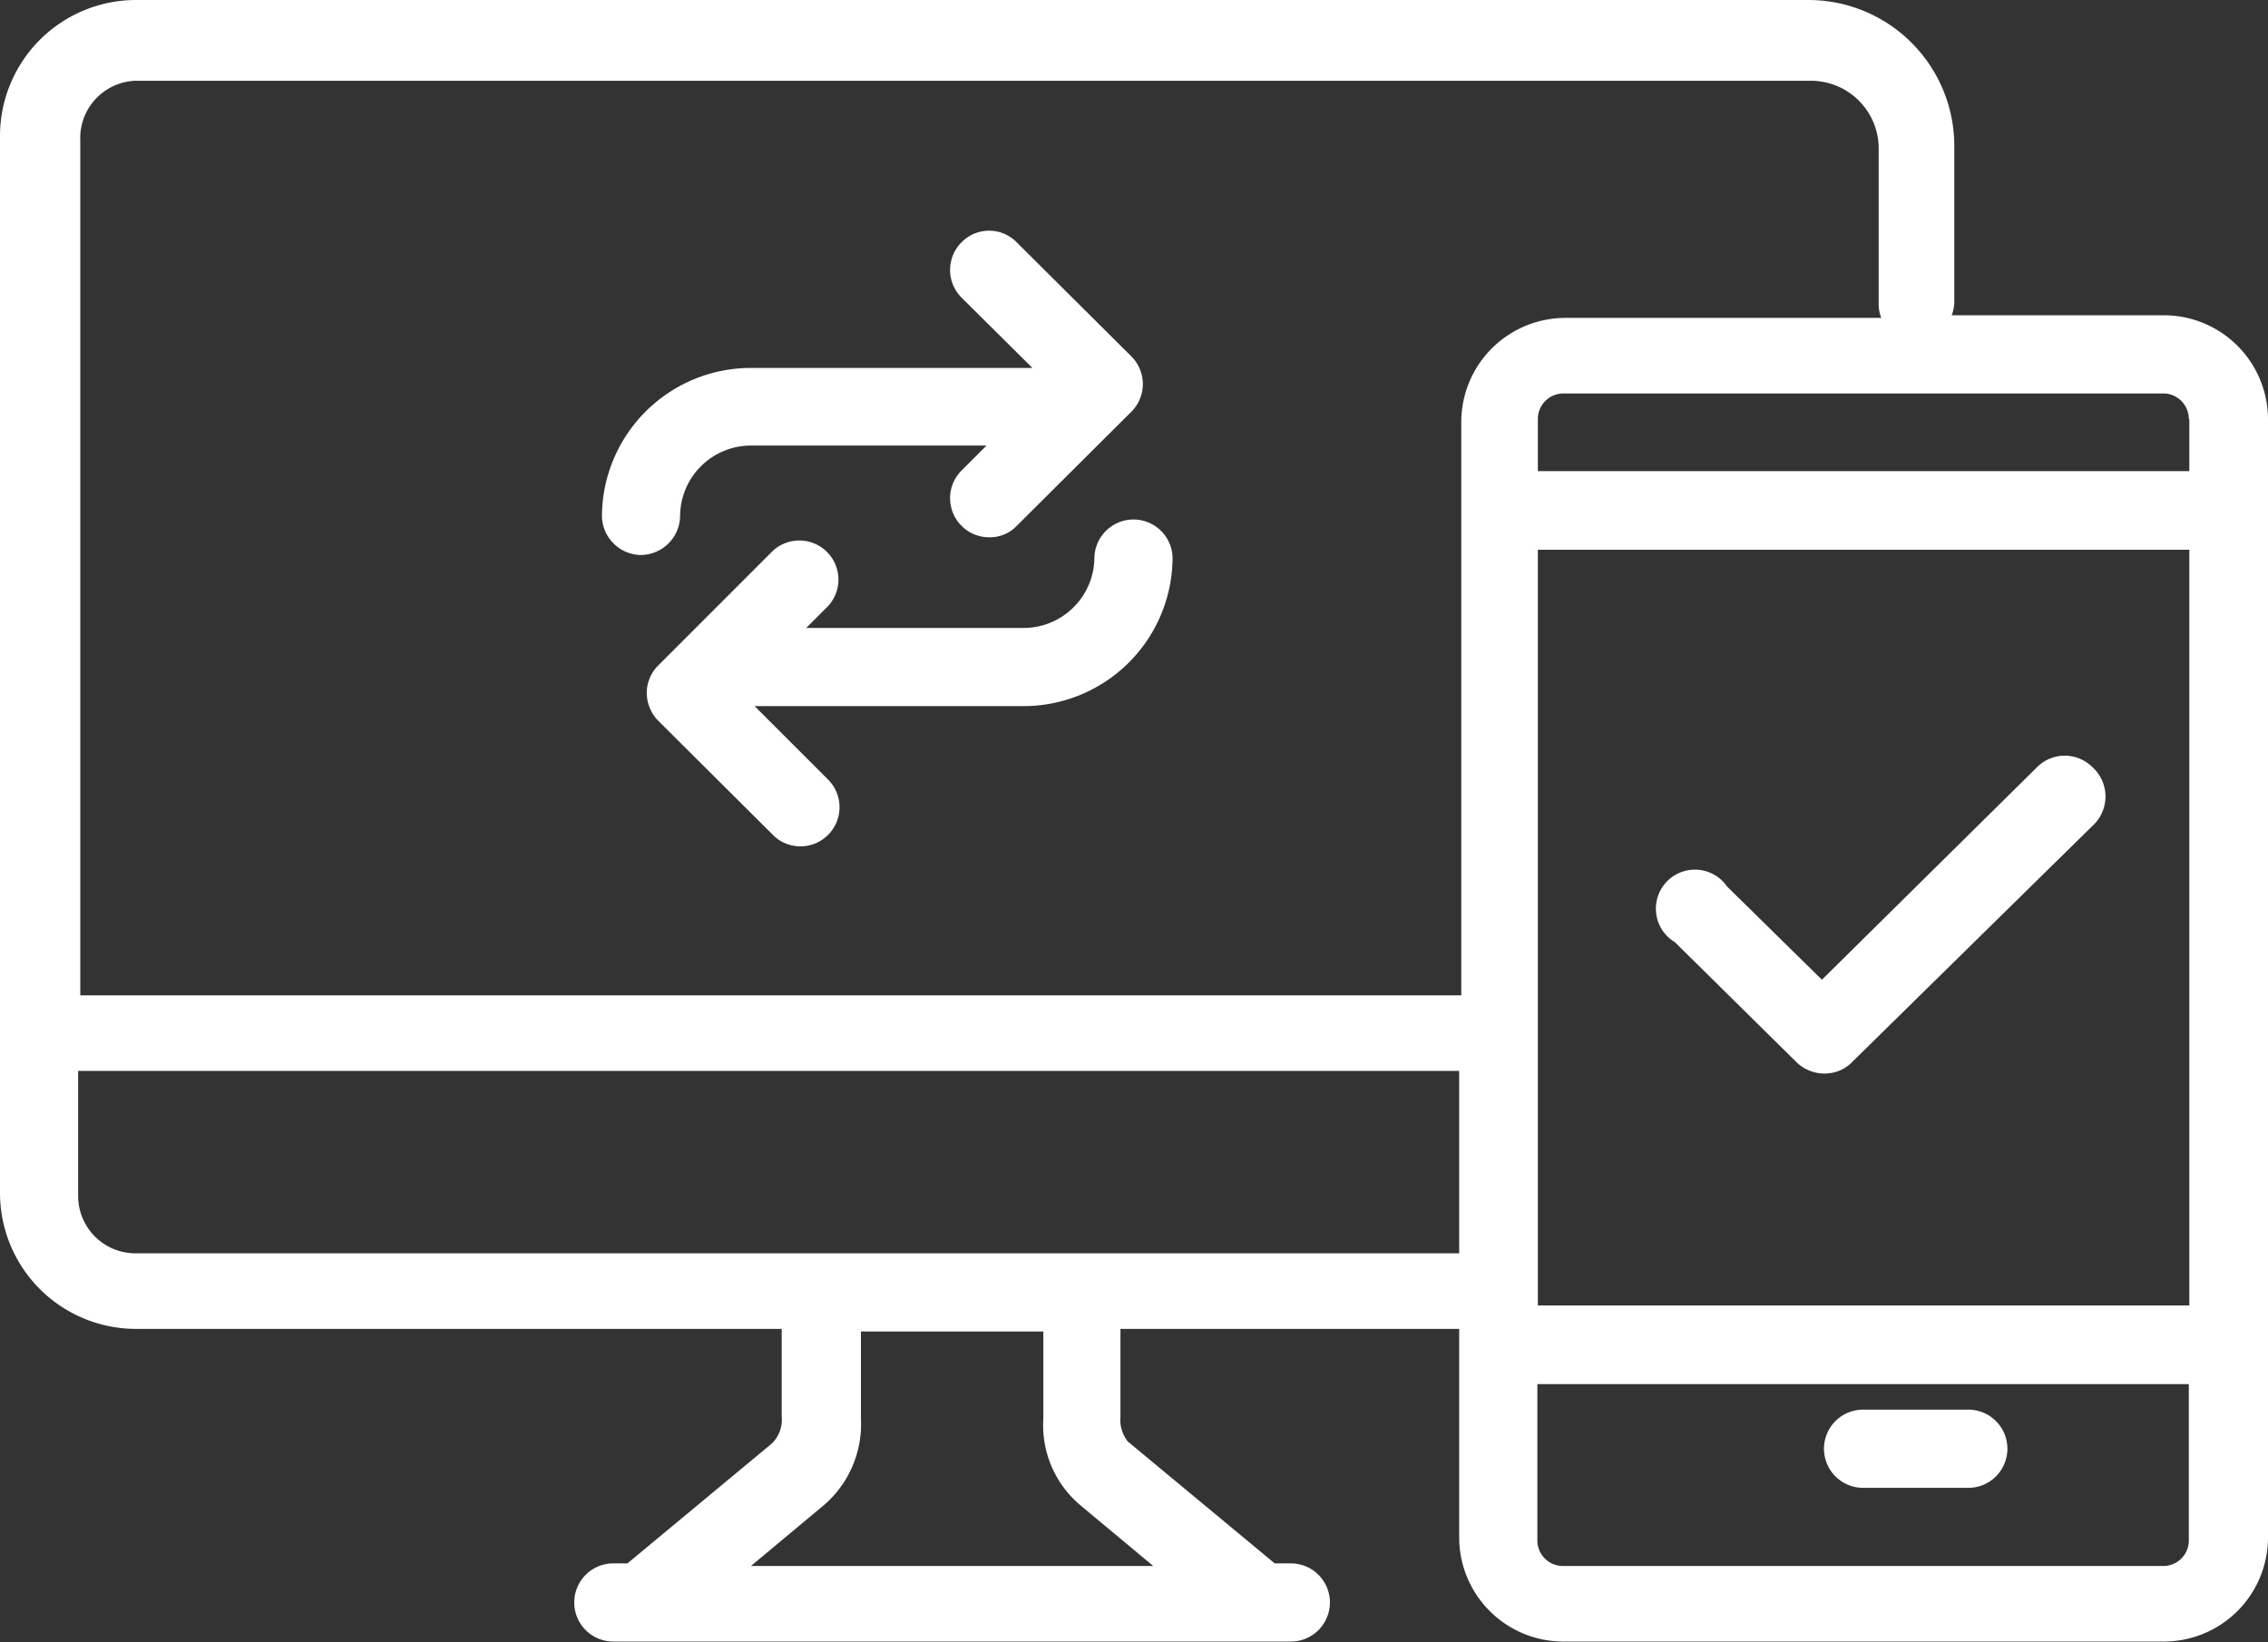
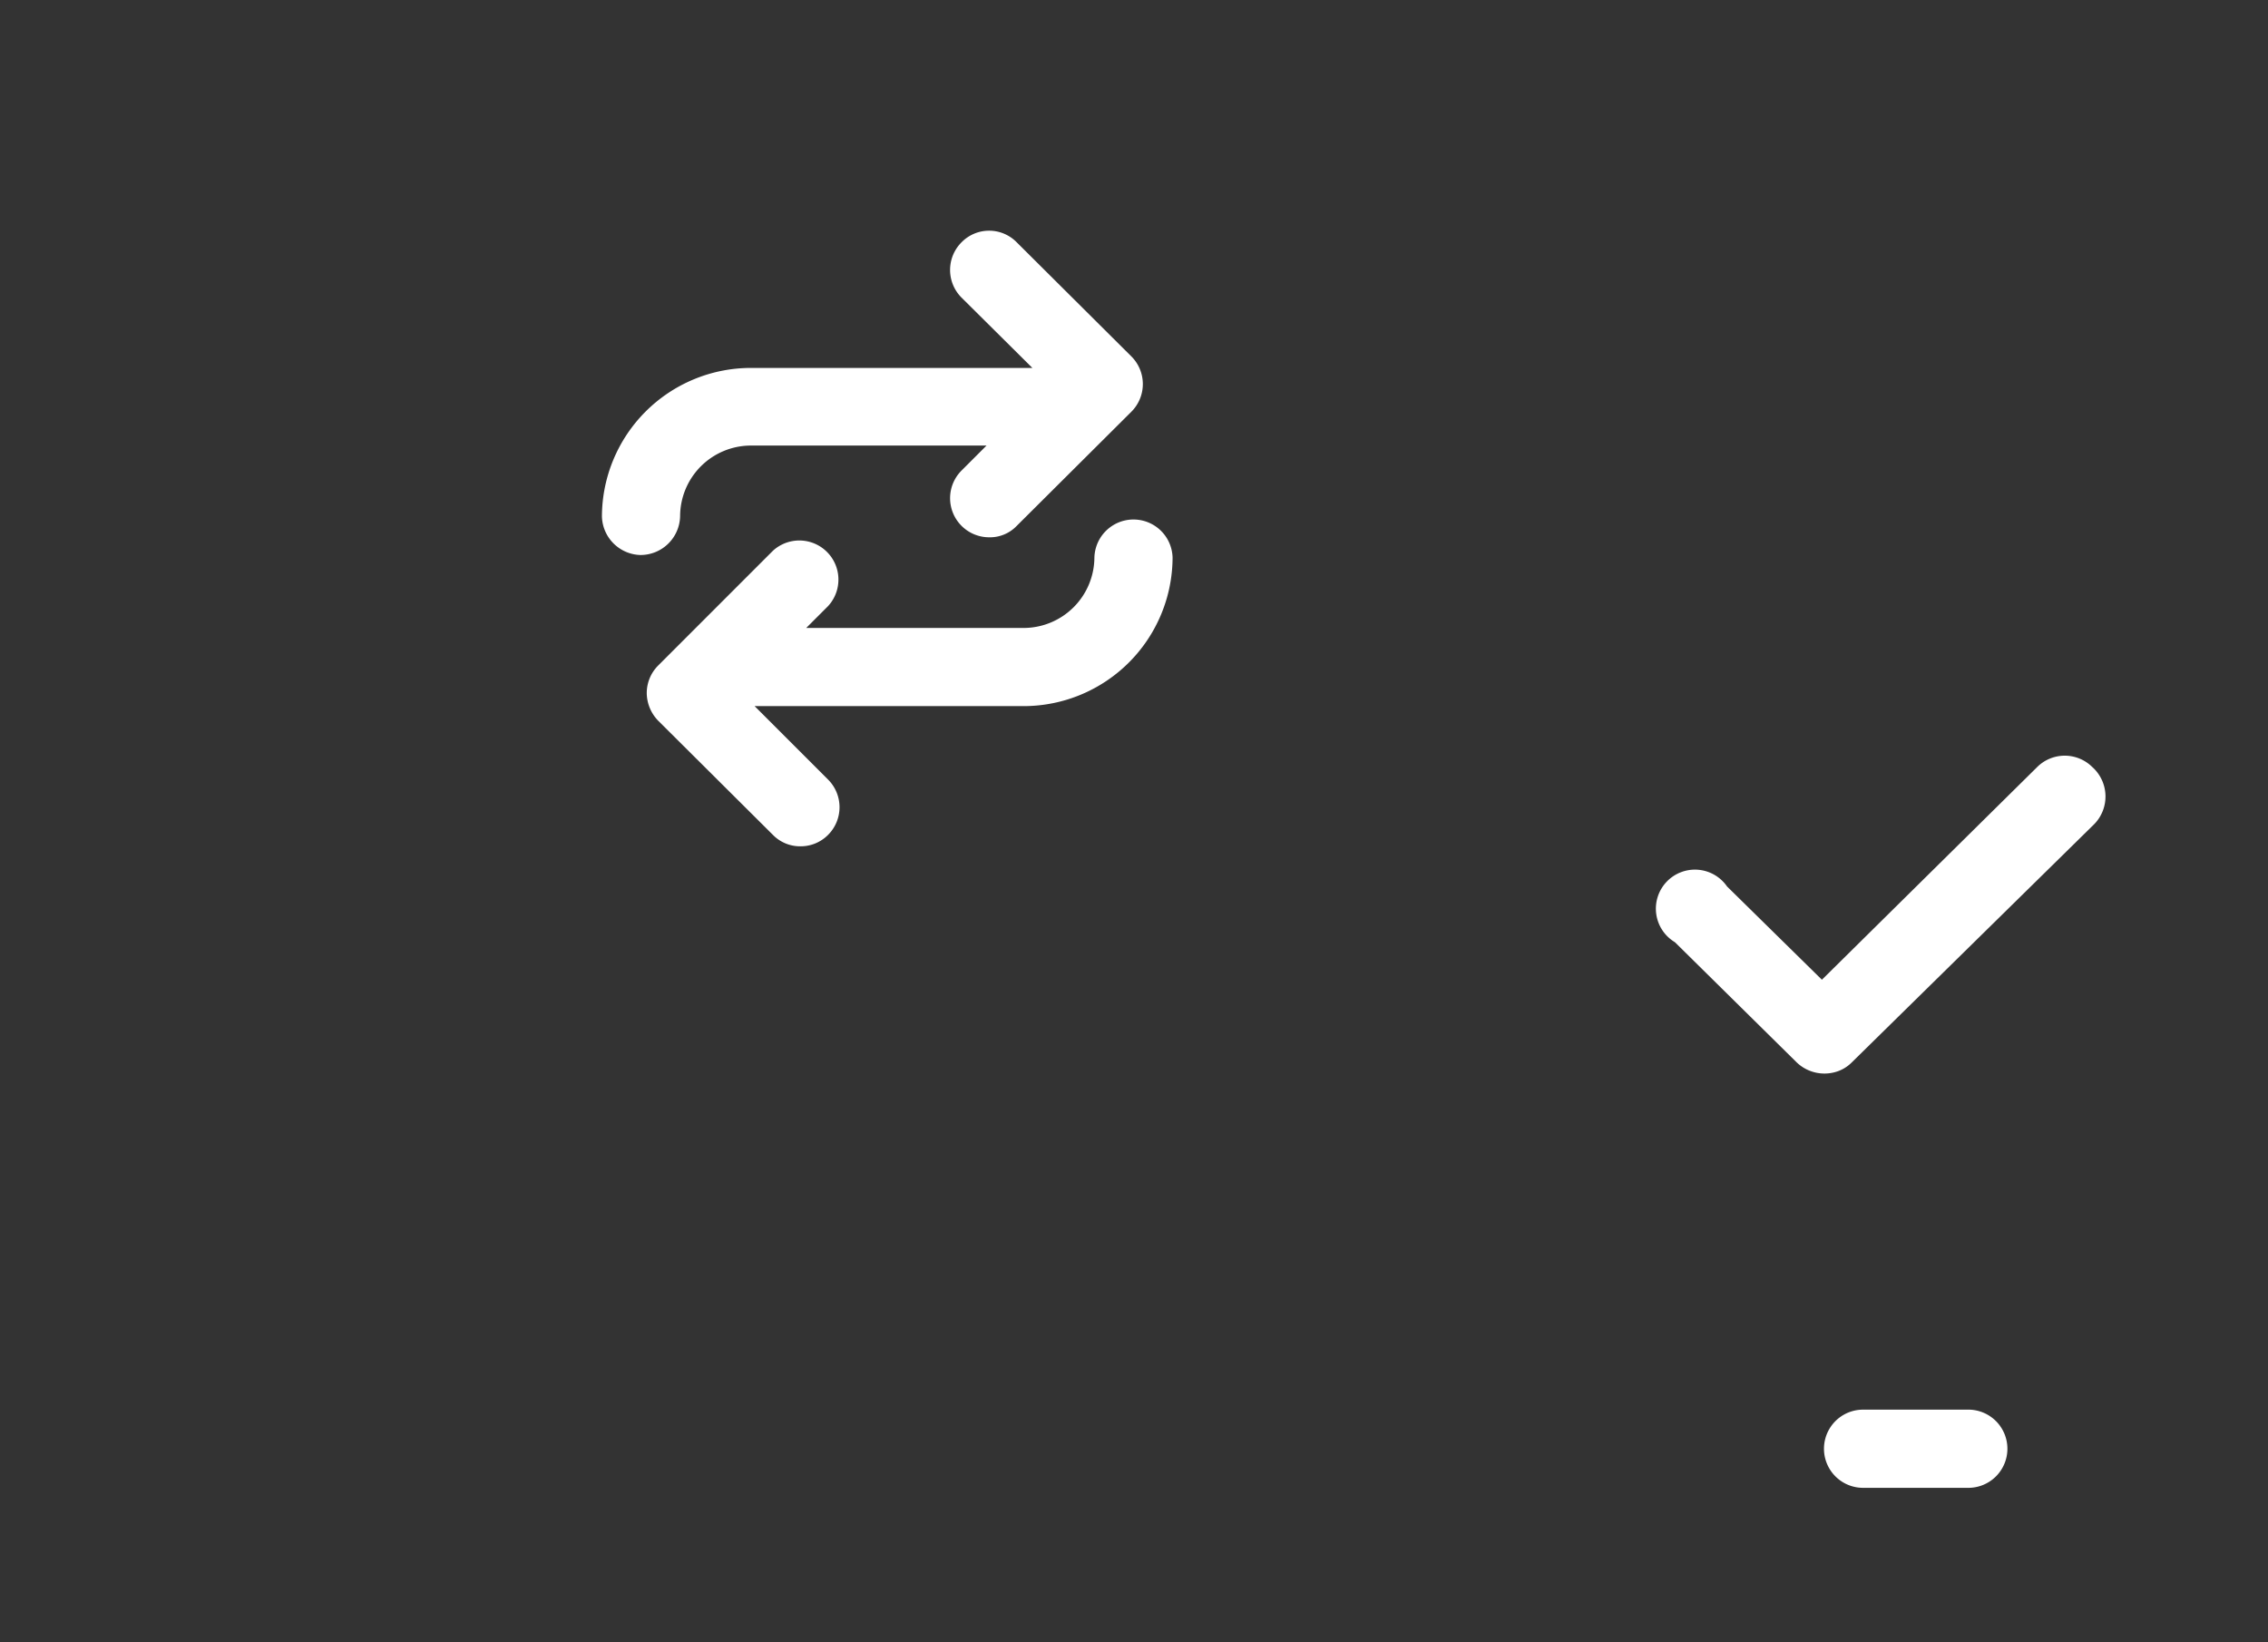
<svg xmlns="http://www.w3.org/2000/svg" width="87" height="63" fill="none" viewBox="0 0 87 63">
  <rect x="0" y="0" width="87" height="63" fill="#333333" stroke="none" />
-   <path fill="#fff" d="M82.982 12.094h-8.116c.063-.159.097-.328.1-.5V5.598A5.597 5.597 0 0069.368 0H5.198A5.218 5.218 0 000 5.198v40.581a5.218 5.218 0 005.198 5.198h24.788v3.358a1.278 1.278 0 01-.38 1.04l-5.537 4.597h-.58a1.5 1.5 0 000 2.999h25.988a1.5 1.5 0 100-2.999h-.58l-5.637-4.677a1.36 1.36 0 01-.28-.96v-3.358h12.994v7.996a3.998 3.998 0 003.998 3.998h23.03A3.998 3.998 0 0087 58.973v-42.9a3.997 3.997 0 00-4.018-3.979zm-23.99 8.996h24.99v28.987h-24.99V21.09zm24.99-5.017v1.999h-24.99v-2a.98.98 0 01.98-.979h23.03a.98.98 0 01.96.98h.02zM5.217 3.099h64.25a2.599 2.599 0 012.599 2.598v5.998a1.4 1.4 0 00.1.5H60.052a3.998 3.998 0 00-3.998 3.998v21.99H3.08V5.398a2.2 2.2 0 012.119-2.3h.02zM41.48 57.774l2.759 2.298H28.807l2.659-2.219a4.098 4.098 0 001.559-3.438v-3.338h6.997v3.358a3.999 3.999 0 001.459 3.338zm0-9.696H5.198a2.199 2.199 0 01-2.2-2.2v-4.797h52.976v6.997H41.481zm41.5 11.994H59.953a.98.98 0 01-.98-.98v-5.996h24.99v5.997a.98.98 0 01-.98.98z" />
  <path fill="#fff" d="M75.465 54.075h-3.998a1.499 1.499 0 100 2.999h3.998a1.5 1.5 0 100-2.999zM41.981 21.39a2.719 2.719 0 01-2.699 2.699h-8.356l.84-.84a1.5 1.5 0 00-2.12-2.119l-4.397 4.398c-.282.281-.44.662-.44 1.06.005.396.162.776.44 1.06l4.398 4.377a1.46 1.46 0 001.06.44 1.48 1.48 0 001.059-.44 1.5 1.5 0 000-2.119l-2.819-2.819h10.335a5.717 5.717 0 005.698-5.697 1.5 1.5 0 00-2.999 0z" />
  <path fill="#fff" d="M24.589 21.29a1.52 1.52 0 001.5-1.499 2.719 2.719 0 012.698-2.699h9.056l-.96.96a1.5 1.5 0 001.06 2.559 1.419 1.419 0 001.06-.44l4.397-4.378a1.499 1.499 0 000-2.12l-4.398-4.377a1.48 1.48 0 00-2.119 0 1.5 1.5 0 000 2.119l2.719 2.699H28.787a5.717 5.717 0 00-5.697 5.697 1.52 1.52 0 001.499 1.48zM80.263 29.427a1.5 1.5 0 00-2.12 0l-8.255 8.156-3.639-3.578a1.498 1.498 0 10-1.999 2.139l4.678 4.617a1.539 1.539 0 001.621.314c.179-.072.341-.178.478-.314l9.316-9.155a1.518 1.518 0 00-.08-2.18z" />
</svg>